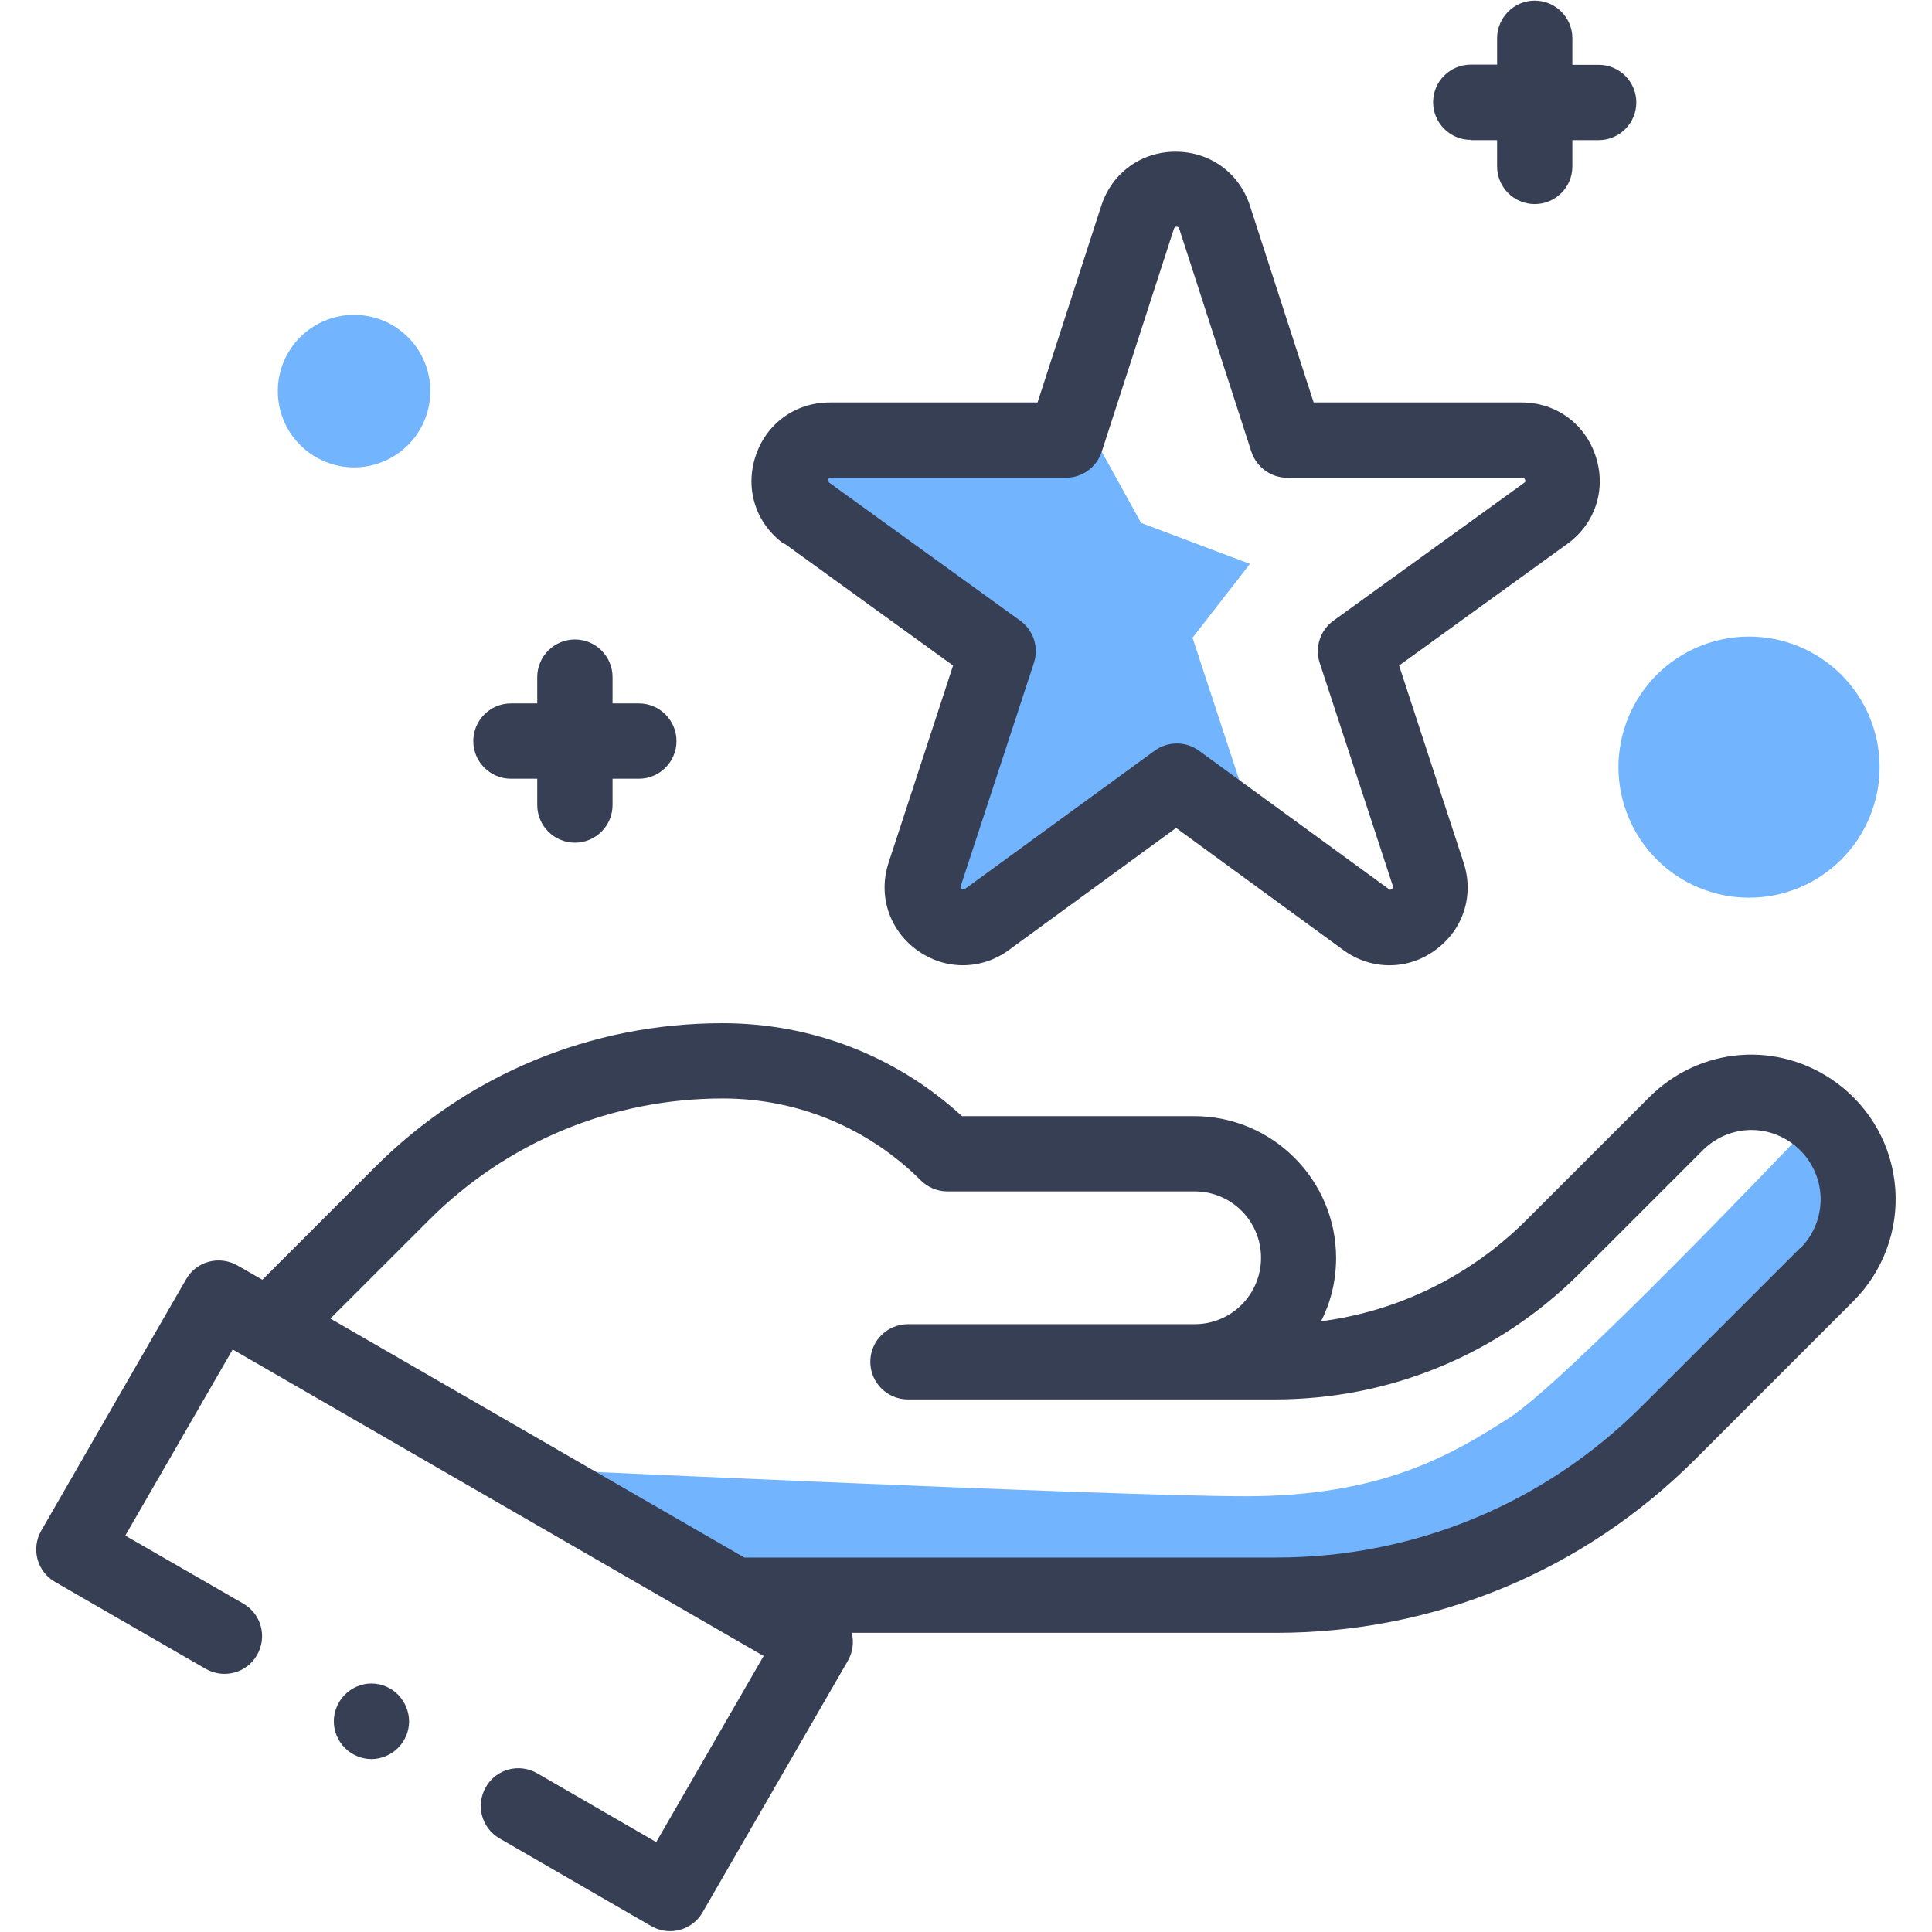
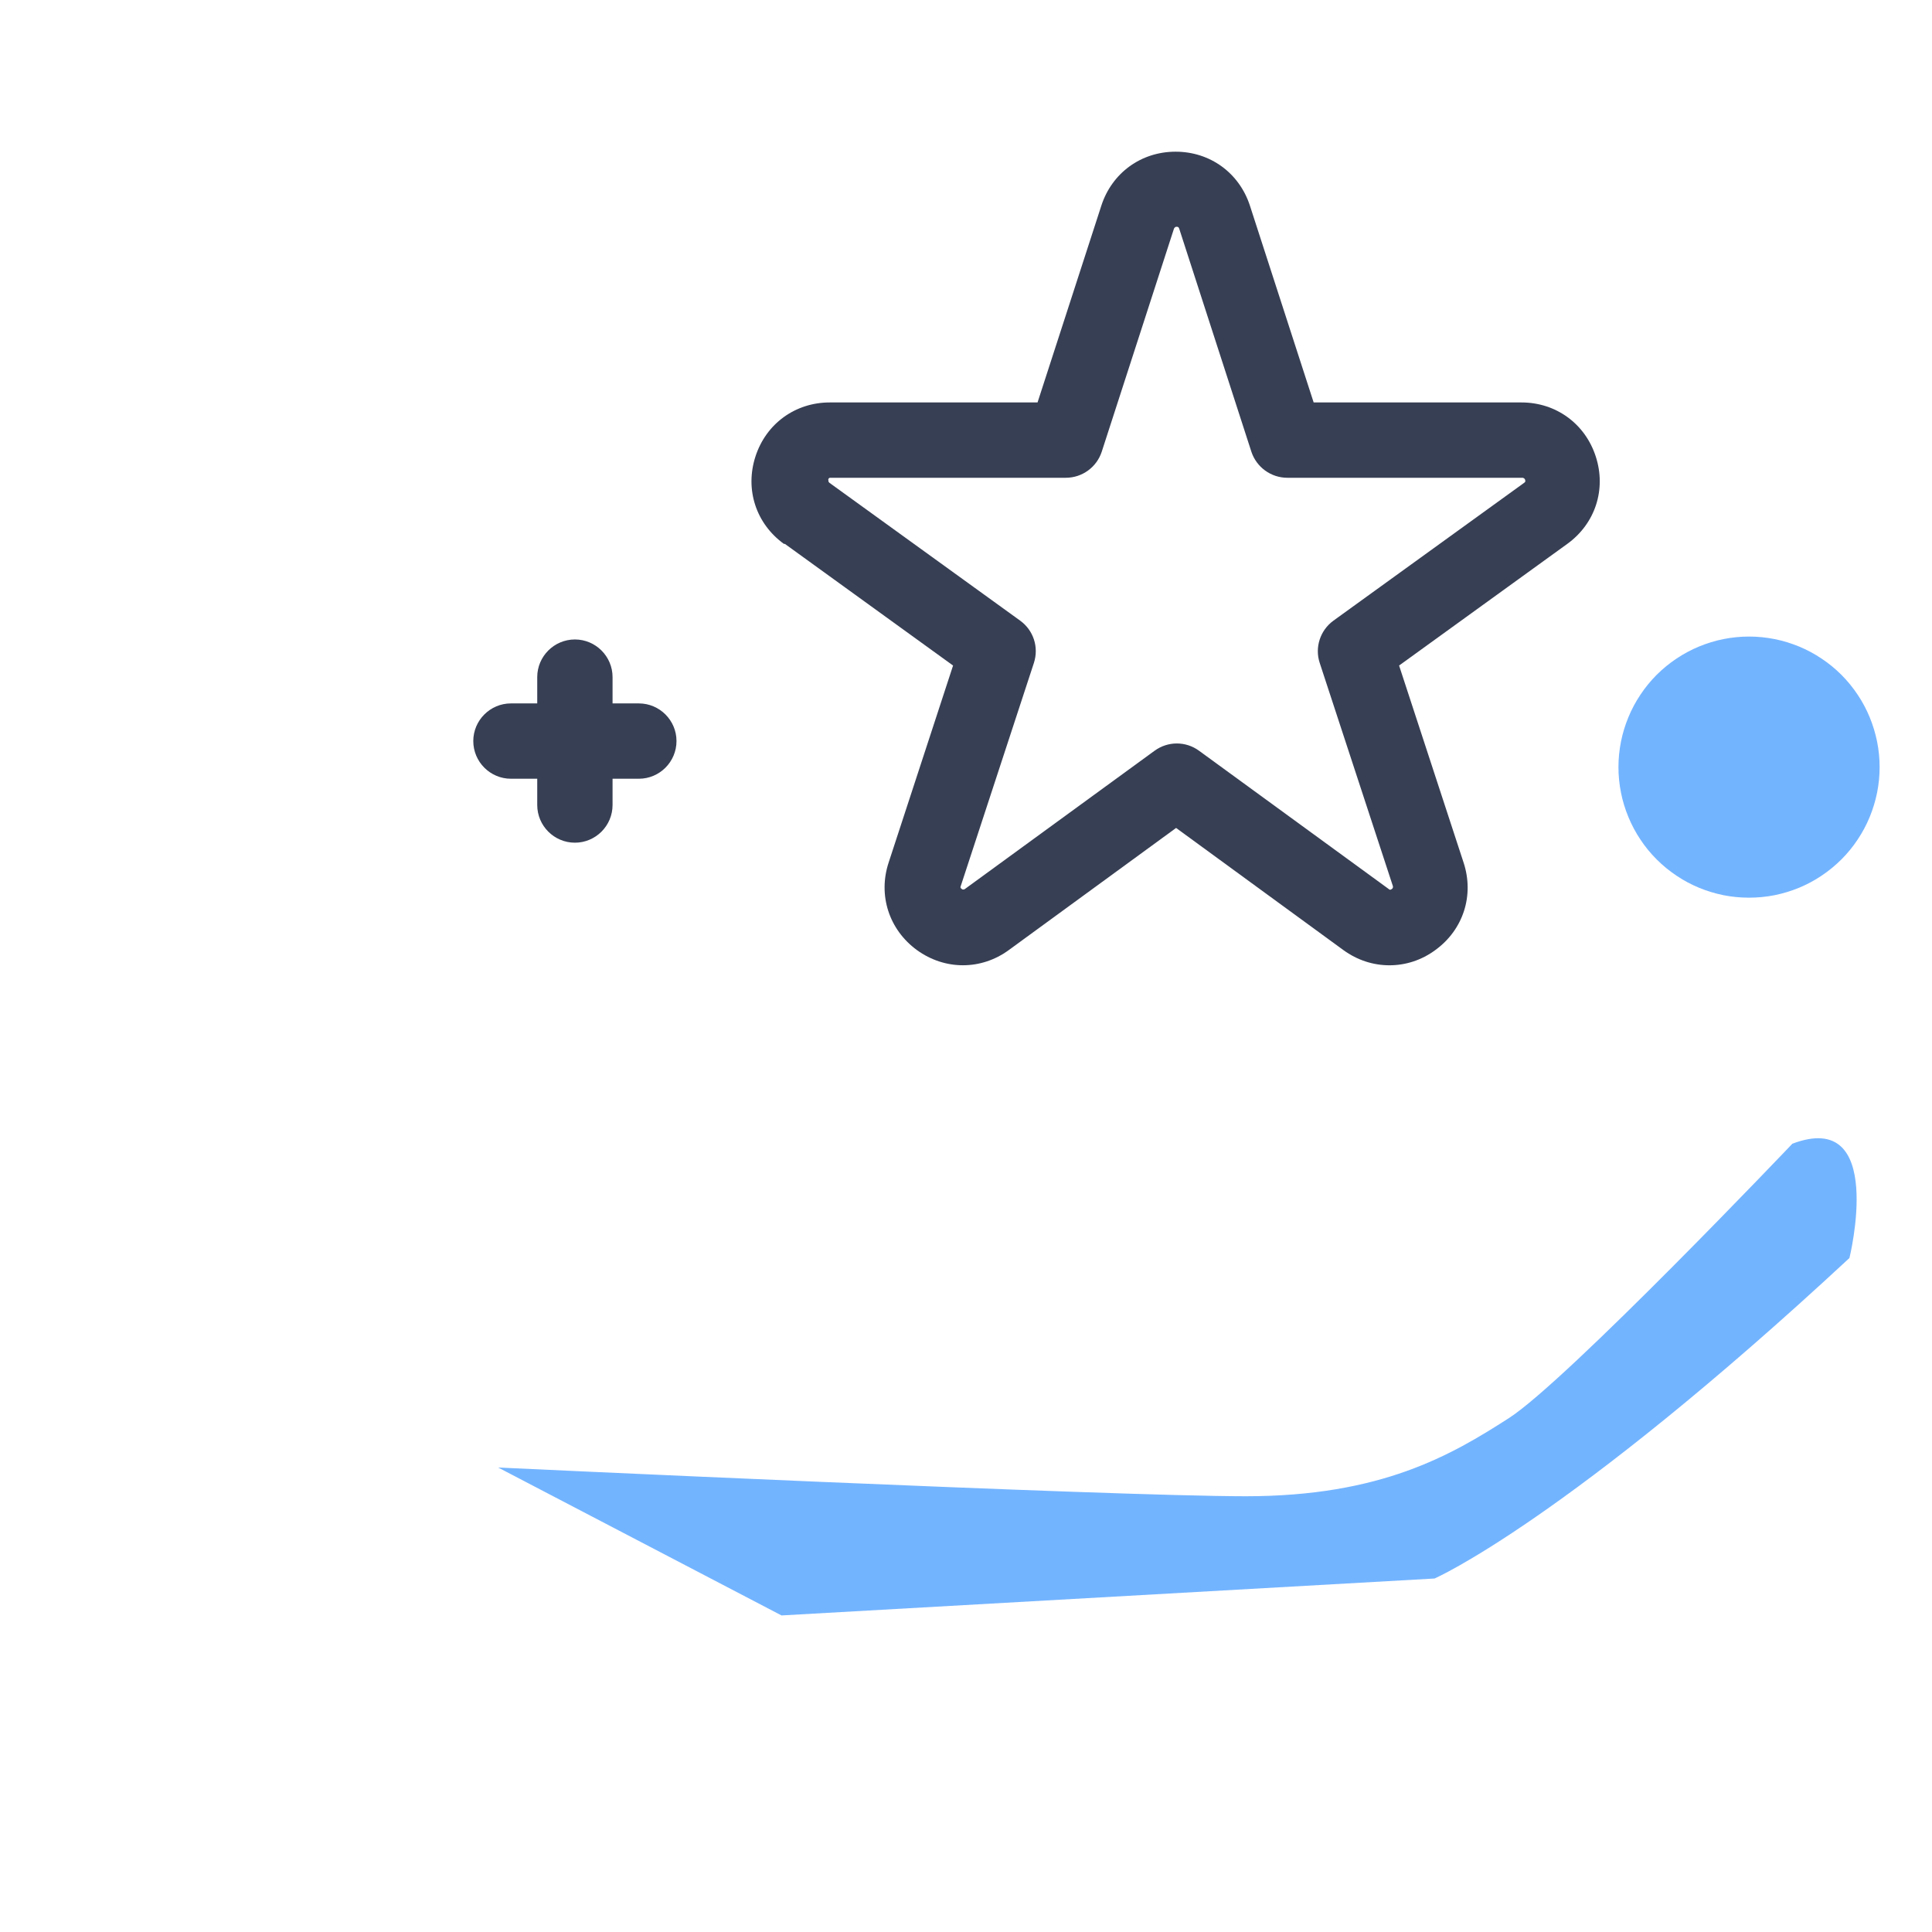
<svg xmlns="http://www.w3.org/2000/svg" width="200" zoomAndPan="magnify" viewBox="0 0 150 150" height="200" preserveAspectRatio="xMidYMid meet" version="1.0">
  <defs>
    <clipPath id="d40509fbf4">
-       <path d="M 2.812 79 L 147.562 79 L 147.562 150 L 2.812 150 Z M 2.812 79 " clip-rule="nonzero" />
-     </clipPath>
+       </clipPath>
  </defs>
-   <path fill="#73b4ff" d="M 85.539 35.07 L 88.594 40.598 L 97.047 43.781 L 92.586 49.516 L 96.727 62.109 L 91.145 61.32 L 73.605 70.727 L 76.152 51.277 L 61.012 35.332 Z M 85.539 35.07 " fill-opacity="1" fill-rule="nonzero" />
  <path fill="#73b4ff" d="M 139.148 88.809 C 139.148 88.809 121.609 107.246 117.133 110.113 C 112.672 112.98 107.238 116.168 96.727 116.168 C 86.215 116.168 38.676 113.938 38.676 113.938 L 60.676 125.422 L 111.379 122.555 C 111.379 122.555 121.59 118.098 143.59 97.672 C 143.59 97.672 146.477 86 139.129 88.809 Z M 139.148 88.809 " fill-opacity="1" fill-rule="nonzero" />
  <g clip-path="url(#d40509fbf4)">
    <path fill="#373f54" d="M 147.148 92.277 C 146.906 89.016 145.258 86.035 142.617 84.086 C 138.117 80.77 131.992 81.238 128.039 85.195 L 118.539 94.695 C 114.172 99.059 108.605 101.797 102.574 102.582 C 103.32 101.102 103.734 99.434 103.734 97.672 C 103.734 91.602 98.789 86.656 92.715 86.656 L 74.691 86.656 C 69.594 81.988 63.035 79.441 56.086 79.441 C 45.891 79.441 36.316 83.414 29.121 90.609 L 20.371 99.359 L 18.441 98.254 C 17.035 97.449 15.254 97.918 14.449 99.32 L 3.207 118.828 C 2.398 120.234 2.867 122.012 4.273 122.82 L 15.965 129.566 C 17.371 130.371 19.152 129.902 19.957 128.496 C 20.762 127.09 20.293 125.312 18.891 124.504 L 9.727 119.223 L 18.066 104.773 L 59.289 128.57 L 50.949 143.02 L 41.711 137.68 C 40.309 136.871 38.527 137.34 37.723 138.746 C 36.914 140.152 37.383 141.93 38.789 142.738 L 50.555 149.539 C 51.023 149.801 51.512 149.934 52.02 149.934 C 53.031 149.934 54.023 149.406 54.547 148.473 L 65.828 128.945 C 66.203 128.289 66.316 127.504 66.129 126.773 L 99.086 126.773 C 111.379 126.773 122.941 121.977 131.637 113.281 L 143.891 101.027 C 146.195 98.723 147.395 95.52 147.148 92.258 Z M 139.75 96.906 L 127.492 109.16 C 119.906 116.746 109.805 120.926 99.086 120.926 L 57.789 120.926 L 25.652 102.375 L 33.301 94.73 C 39.391 88.641 47.504 85.285 56.121 85.285 C 61.93 85.285 67.383 87.555 71.488 91.641 C 72.031 92.184 72.781 92.5 73.547 92.5 L 92.754 92.5 C 95.602 92.5 97.906 94.805 97.906 97.652 C 97.906 100.504 95.602 102.809 92.754 102.809 L 70.492 102.809 C 68.883 102.809 67.57 104.117 67.57 105.73 C 67.57 107.34 68.883 108.652 70.492 108.652 L 98.957 108.652 C 107.934 108.652 116.344 105.168 122.695 98.816 L 132.195 89.316 C 134.09 87.422 137.012 87.199 139.168 88.793 C 140.422 89.711 141.211 91.152 141.34 92.707 C 141.453 94.262 140.891 95.801 139.785 96.906 Z M 139.75 96.906 " fill-opacity="1" fill-rule="nonzero" />
  </g>
  <path fill="#373f54" d="M 60.938 42.227 L 73.996 51.672 L 68.996 66.961 C 68.152 69.512 69.031 72.188 71.188 73.762 C 73.359 75.336 76.172 75.336 78.324 73.762 L 91.312 64.281 L 104.297 73.762 C 105.383 74.551 106.621 74.945 107.875 74.945 C 109.133 74.945 110.367 74.551 111.438 73.762 C 113.609 72.188 114.473 69.512 113.629 66.961 L 108.625 51.672 L 121.684 42.227 C 123.859 40.652 124.723 37.992 123.895 35.445 C 123.07 32.895 120.805 31.246 118.125 31.246 L 101.992 31.246 L 97.047 15.977 C 96.219 13.426 93.953 11.777 91.273 11.777 C 88.594 11.777 86.328 13.426 85.504 15.977 L 80.555 31.246 L 64.422 31.246 C 61.742 31.246 59.477 32.895 58.652 35.445 C 57.828 37.992 58.688 40.652 60.863 42.227 Z M 64.293 37.242 C 64.348 37.094 64.402 37.094 64.496 37.094 L 82.75 37.094 C 84.023 37.094 85.148 36.27 85.539 35.07 L 91.145 17.758 C 91.145 17.758 91.199 17.605 91.348 17.605 C 91.5 17.605 91.516 17.664 91.555 17.758 L 97.156 35.07 C 97.551 36.27 98.676 37.094 99.949 37.094 L 118.199 37.094 C 118.199 37.094 118.352 37.094 118.406 37.242 C 118.461 37.395 118.406 37.43 118.332 37.488 L 103.527 48.188 C 102.496 48.938 102.066 50.266 102.461 51.465 L 108.137 68.777 C 108.137 68.777 108.195 68.93 108.062 69.023 C 107.934 69.117 107.875 69.078 107.82 69.023 L 93.09 58.285 C 92.062 57.535 90.676 57.535 89.645 58.285 L 74.914 69.023 C 74.914 69.023 74.785 69.117 74.672 69.023 C 74.539 68.93 74.559 68.871 74.598 68.777 L 80.273 51.465 C 80.668 50.246 80.238 48.938 79.207 48.188 L 64.402 37.488 C 64.402 37.488 64.273 37.395 64.328 37.242 Z M 64.293 37.242 " fill-opacity="1" fill-rule="nonzero" />
-   <path fill="#373f54" d="M 114.191 10.879 L 116.234 10.879 L 116.234 12.922 C 116.234 14.531 117.543 15.844 119.156 15.844 C 120.766 15.844 122.078 14.531 122.078 12.922 L 122.078 10.879 L 124.121 10.879 C 125.734 10.879 127.043 9.566 127.043 7.957 C 127.043 6.344 125.734 5.031 124.121 5.031 L 122.078 5.031 L 122.078 2.973 C 122.078 1.359 120.766 0.047 119.156 0.047 C 117.543 0.047 116.234 1.359 116.234 2.973 L 116.234 5.016 L 114.191 5.016 C 112.578 5.016 111.266 6.324 111.266 7.938 C 111.266 9.547 112.578 10.859 114.191 10.859 Z M 114.191 10.879 " fill-opacity="1" fill-rule="nonzero" />
  <path fill="#373f54" d="M 39.668 60.461 L 41.711 60.461 L 41.711 62.5 C 41.711 64.113 43.023 65.426 44.637 65.426 C 46.246 65.426 47.559 64.113 47.559 62.5 L 47.559 60.461 L 49.602 60.461 C 51.211 60.461 52.523 59.148 52.523 57.535 C 52.523 55.926 51.211 54.613 49.602 54.613 L 47.559 54.613 L 47.559 52.57 C 47.559 50.961 46.246 49.648 44.637 49.648 C 43.023 49.648 41.711 50.961 41.711 52.57 L 41.711 54.613 L 39.668 54.613 C 38.059 54.613 36.746 55.926 36.746 57.535 C 36.746 59.148 38.059 60.461 39.668 60.461 Z M 39.668 60.461 " fill-opacity="1" fill-rule="nonzero" />
-   <path fill="#373f54" d="M 28.84 130.707 C 28.07 130.707 27.32 131.027 26.777 131.57 C 26.234 132.113 25.918 132.883 25.918 133.648 C 25.918 134.418 26.234 135.168 26.777 135.711 C 27.32 136.254 28.07 136.574 28.84 136.574 C 29.609 136.574 30.355 136.254 30.902 135.711 C 31.445 135.168 31.762 134.418 31.762 133.648 C 31.762 132.883 31.445 132.133 30.902 131.57 C 30.355 131.027 29.609 130.707 28.84 130.707 Z M 28.84 130.707 " fill-opacity="1" fill-rule="nonzero" />
  <path fill="#73b4ff" d="M 145.934 59.559 C 145.934 60.227 145.867 60.887 145.738 61.539 C 145.605 62.191 145.414 62.824 145.16 63.438 C 144.906 64.055 144.594 64.637 144.223 65.191 C 143.855 65.746 143.434 66.258 142.965 66.727 C 142.492 67.199 141.98 67.617 141.426 67.988 C 140.875 68.359 140.289 68.672 139.676 68.926 C 139.059 69.18 138.426 69.371 137.773 69.504 C 137.121 69.633 136.461 69.695 135.793 69.695 C 135.129 69.695 134.469 69.633 133.816 69.504 C 133.164 69.371 132.531 69.18 131.914 68.926 C 131.301 68.672 130.715 68.359 130.164 67.988 C 129.609 67.617 129.098 67.199 128.625 66.727 C 128.156 66.258 127.734 65.746 127.367 65.191 C 126.996 64.637 126.684 64.055 126.43 63.438 C 126.176 62.824 125.98 62.191 125.852 61.539 C 125.723 60.887 125.656 60.227 125.656 59.559 C 125.656 58.895 125.723 58.234 125.852 57.582 C 125.98 56.93 126.176 56.297 126.43 55.68 C 126.684 55.066 126.996 54.48 127.367 53.93 C 127.734 53.375 128.156 52.863 128.625 52.391 C 129.098 51.922 129.609 51.5 130.164 51.133 C 130.715 50.762 131.301 50.449 131.914 50.195 C 132.531 49.941 133.164 49.746 133.816 49.617 C 134.469 49.488 135.129 49.422 135.793 49.422 C 136.461 49.422 137.121 49.488 137.773 49.617 C 138.426 49.746 139.059 49.941 139.676 50.195 C 140.289 50.449 140.875 50.762 141.426 51.133 C 141.98 51.5 142.492 51.922 142.965 52.391 C 143.434 52.863 143.855 53.375 144.223 53.93 C 144.594 54.48 144.906 55.066 145.16 55.68 C 145.414 56.297 145.605 56.93 145.738 57.582 C 145.867 58.234 145.934 58.895 145.934 59.559 Z M 145.934 59.559 " fill-opacity="1" fill-rule="nonzero" />
-   <path fill="#73b4ff" d="M 33.41 30.367 C 33.41 30.754 33.375 31.141 33.297 31.523 C 33.223 31.902 33.109 32.273 32.961 32.633 C 32.812 32.992 32.629 33.332 32.414 33.656 C 32.199 33.98 31.953 34.277 31.676 34.555 C 31.402 34.828 31.102 35.074 30.781 35.289 C 30.457 35.504 30.117 35.688 29.758 35.836 C 29.398 35.984 29.027 36.098 28.645 36.176 C 28.266 36.25 27.879 36.289 27.488 36.289 C 27.102 36.289 26.715 36.25 26.336 36.176 C 25.953 36.098 25.582 35.984 25.223 35.836 C 24.863 35.688 24.523 35.504 24.199 35.289 C 23.879 35.074 23.578 34.828 23.305 34.555 C 23.027 34.277 22.781 33.98 22.566 33.656 C 22.352 33.332 22.168 32.992 22.02 32.633 C 21.871 32.273 21.758 31.902 21.684 31.523 C 21.605 31.141 21.57 30.754 21.57 30.367 C 21.57 29.977 21.605 29.594 21.684 29.211 C 21.758 28.828 21.871 28.461 22.02 28.102 C 22.168 27.742 22.352 27.398 22.566 27.078 C 22.781 26.754 23.027 26.453 23.305 26.18 C 23.578 25.906 23.879 25.66 24.199 25.441 C 24.523 25.227 24.863 25.043 25.223 24.895 C 25.582 24.746 25.953 24.637 26.336 24.559 C 26.715 24.484 27.102 24.445 27.488 24.445 C 27.879 24.445 28.266 24.484 28.645 24.559 C 29.027 24.637 29.398 24.746 29.758 24.895 C 30.117 25.043 30.457 25.227 30.781 25.441 C 31.102 25.66 31.402 25.906 31.676 26.18 C 31.953 26.453 32.199 26.754 32.414 27.078 C 32.629 27.398 32.812 27.742 32.961 28.102 C 33.109 28.461 33.223 28.828 33.297 29.211 C 33.375 29.594 33.41 29.977 33.41 30.367 Z M 33.41 30.367 " fill-opacity="1" fill-rule="nonzero" />
</svg>